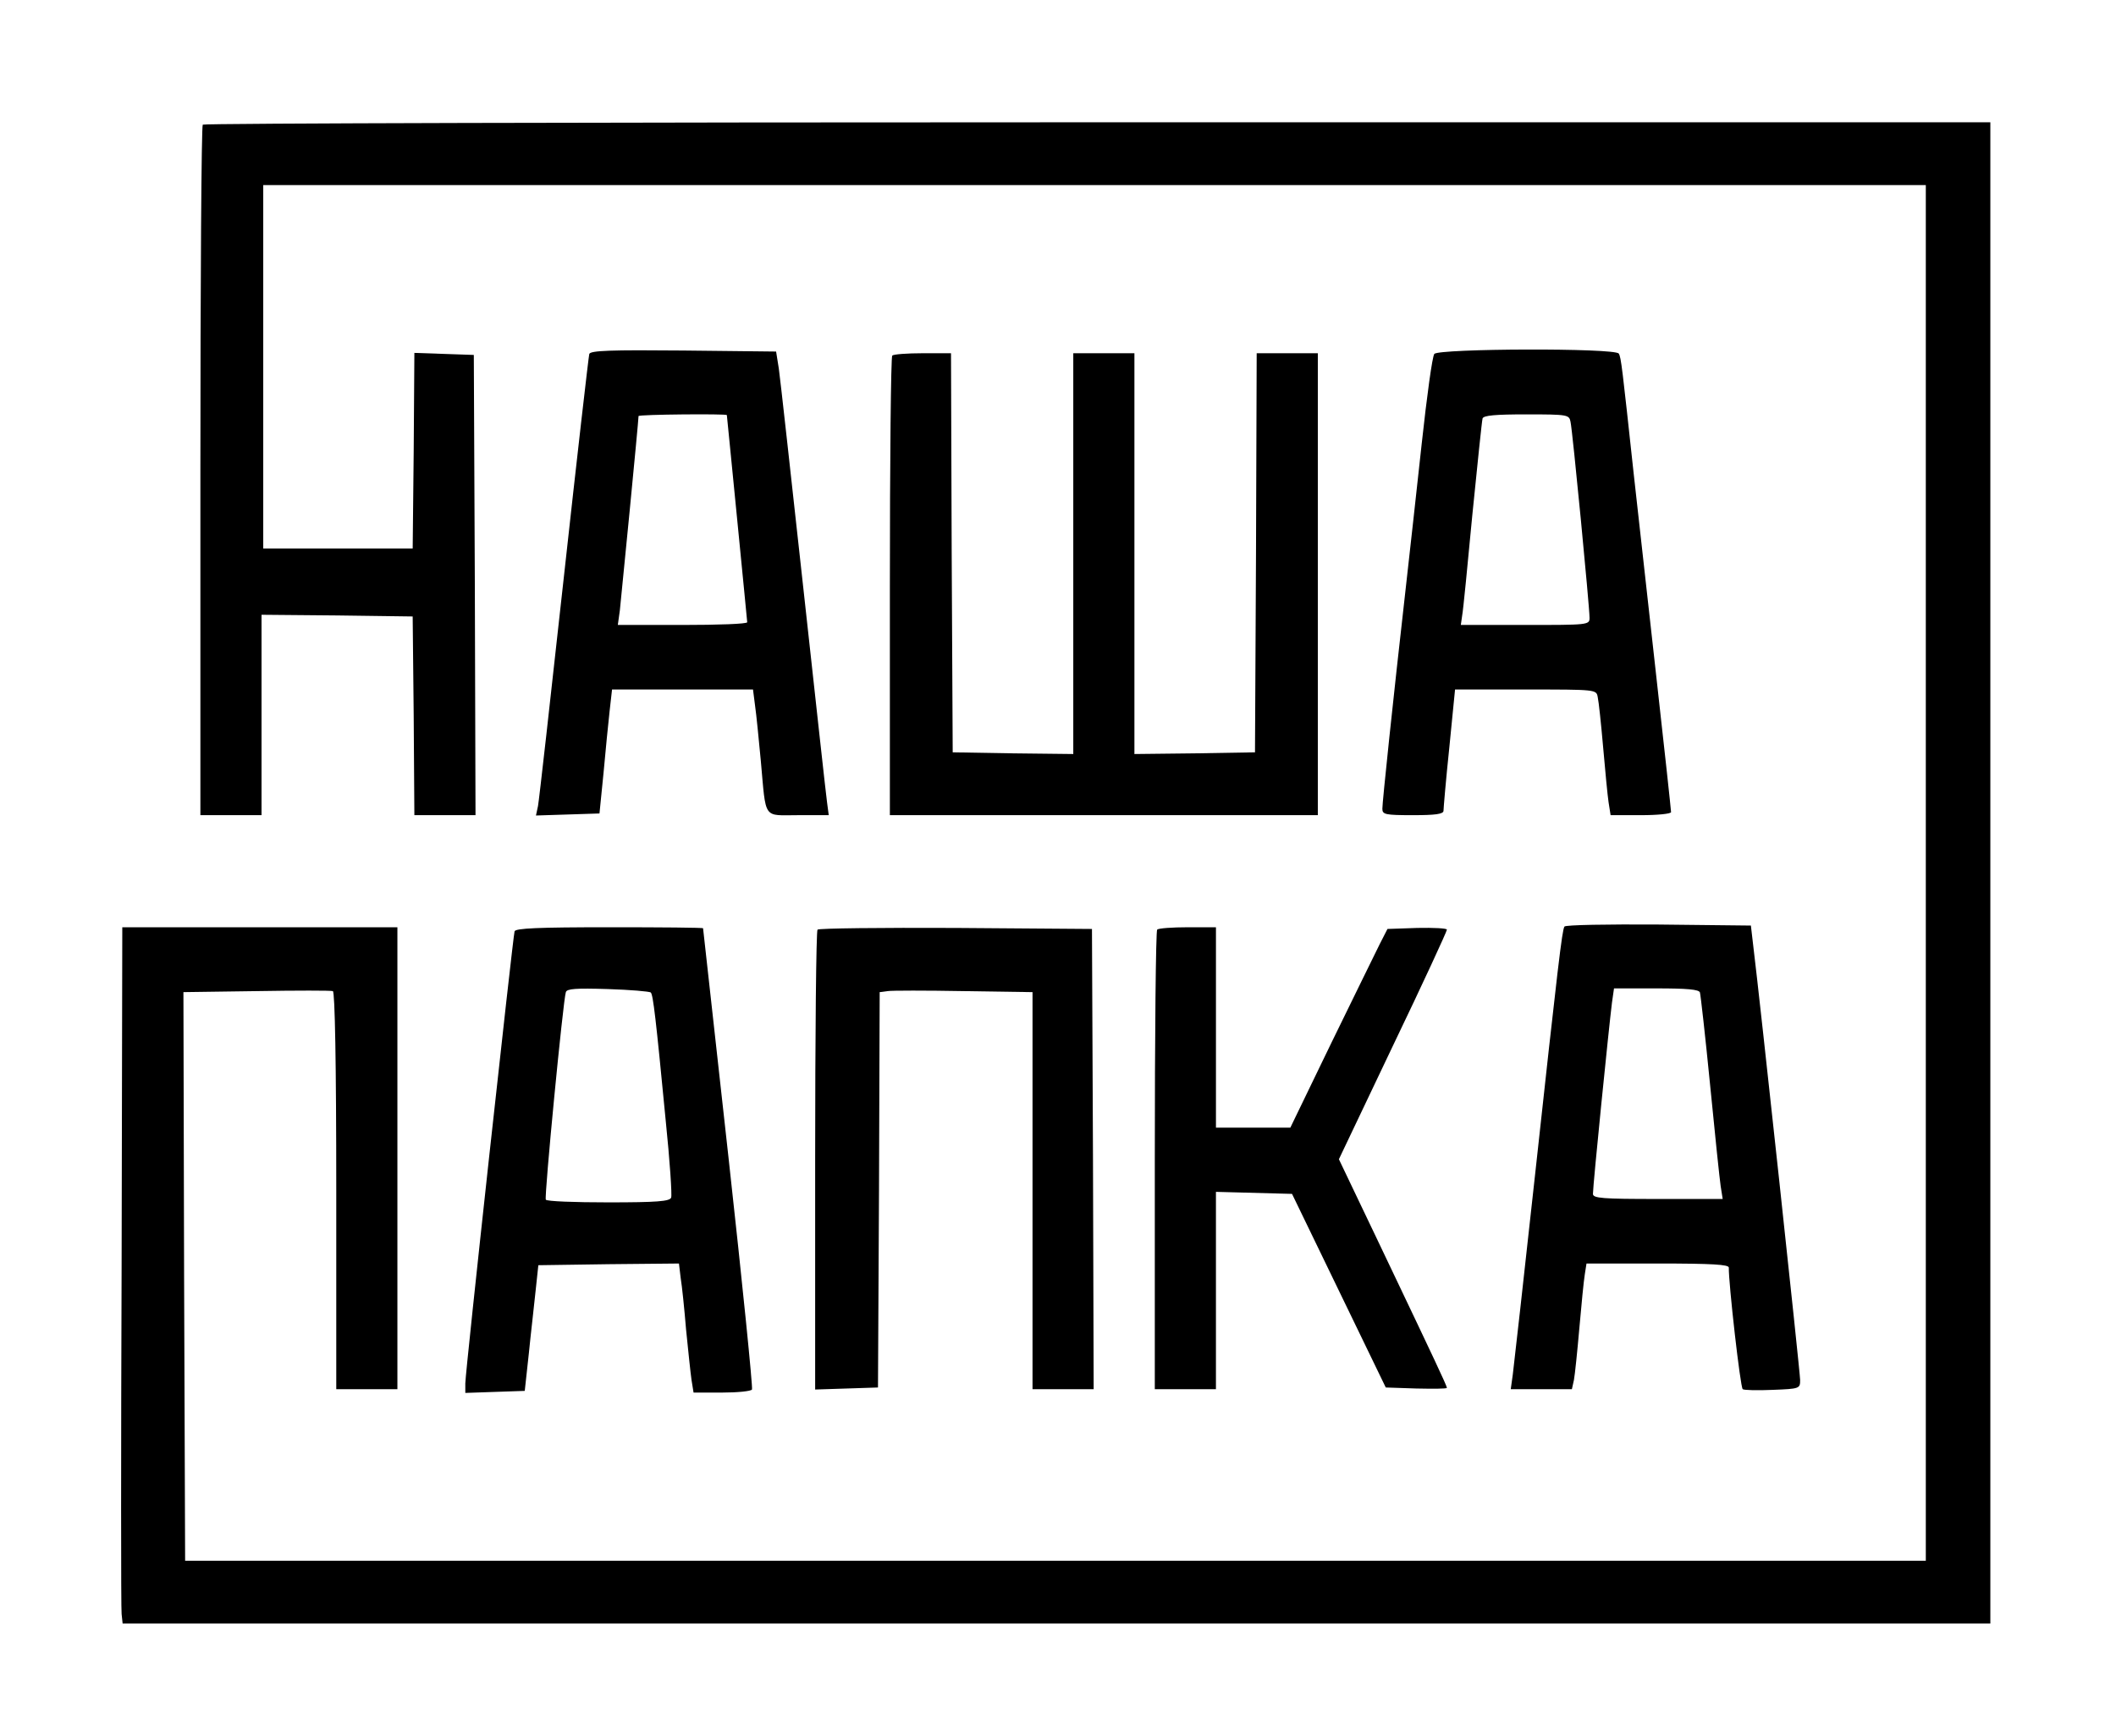
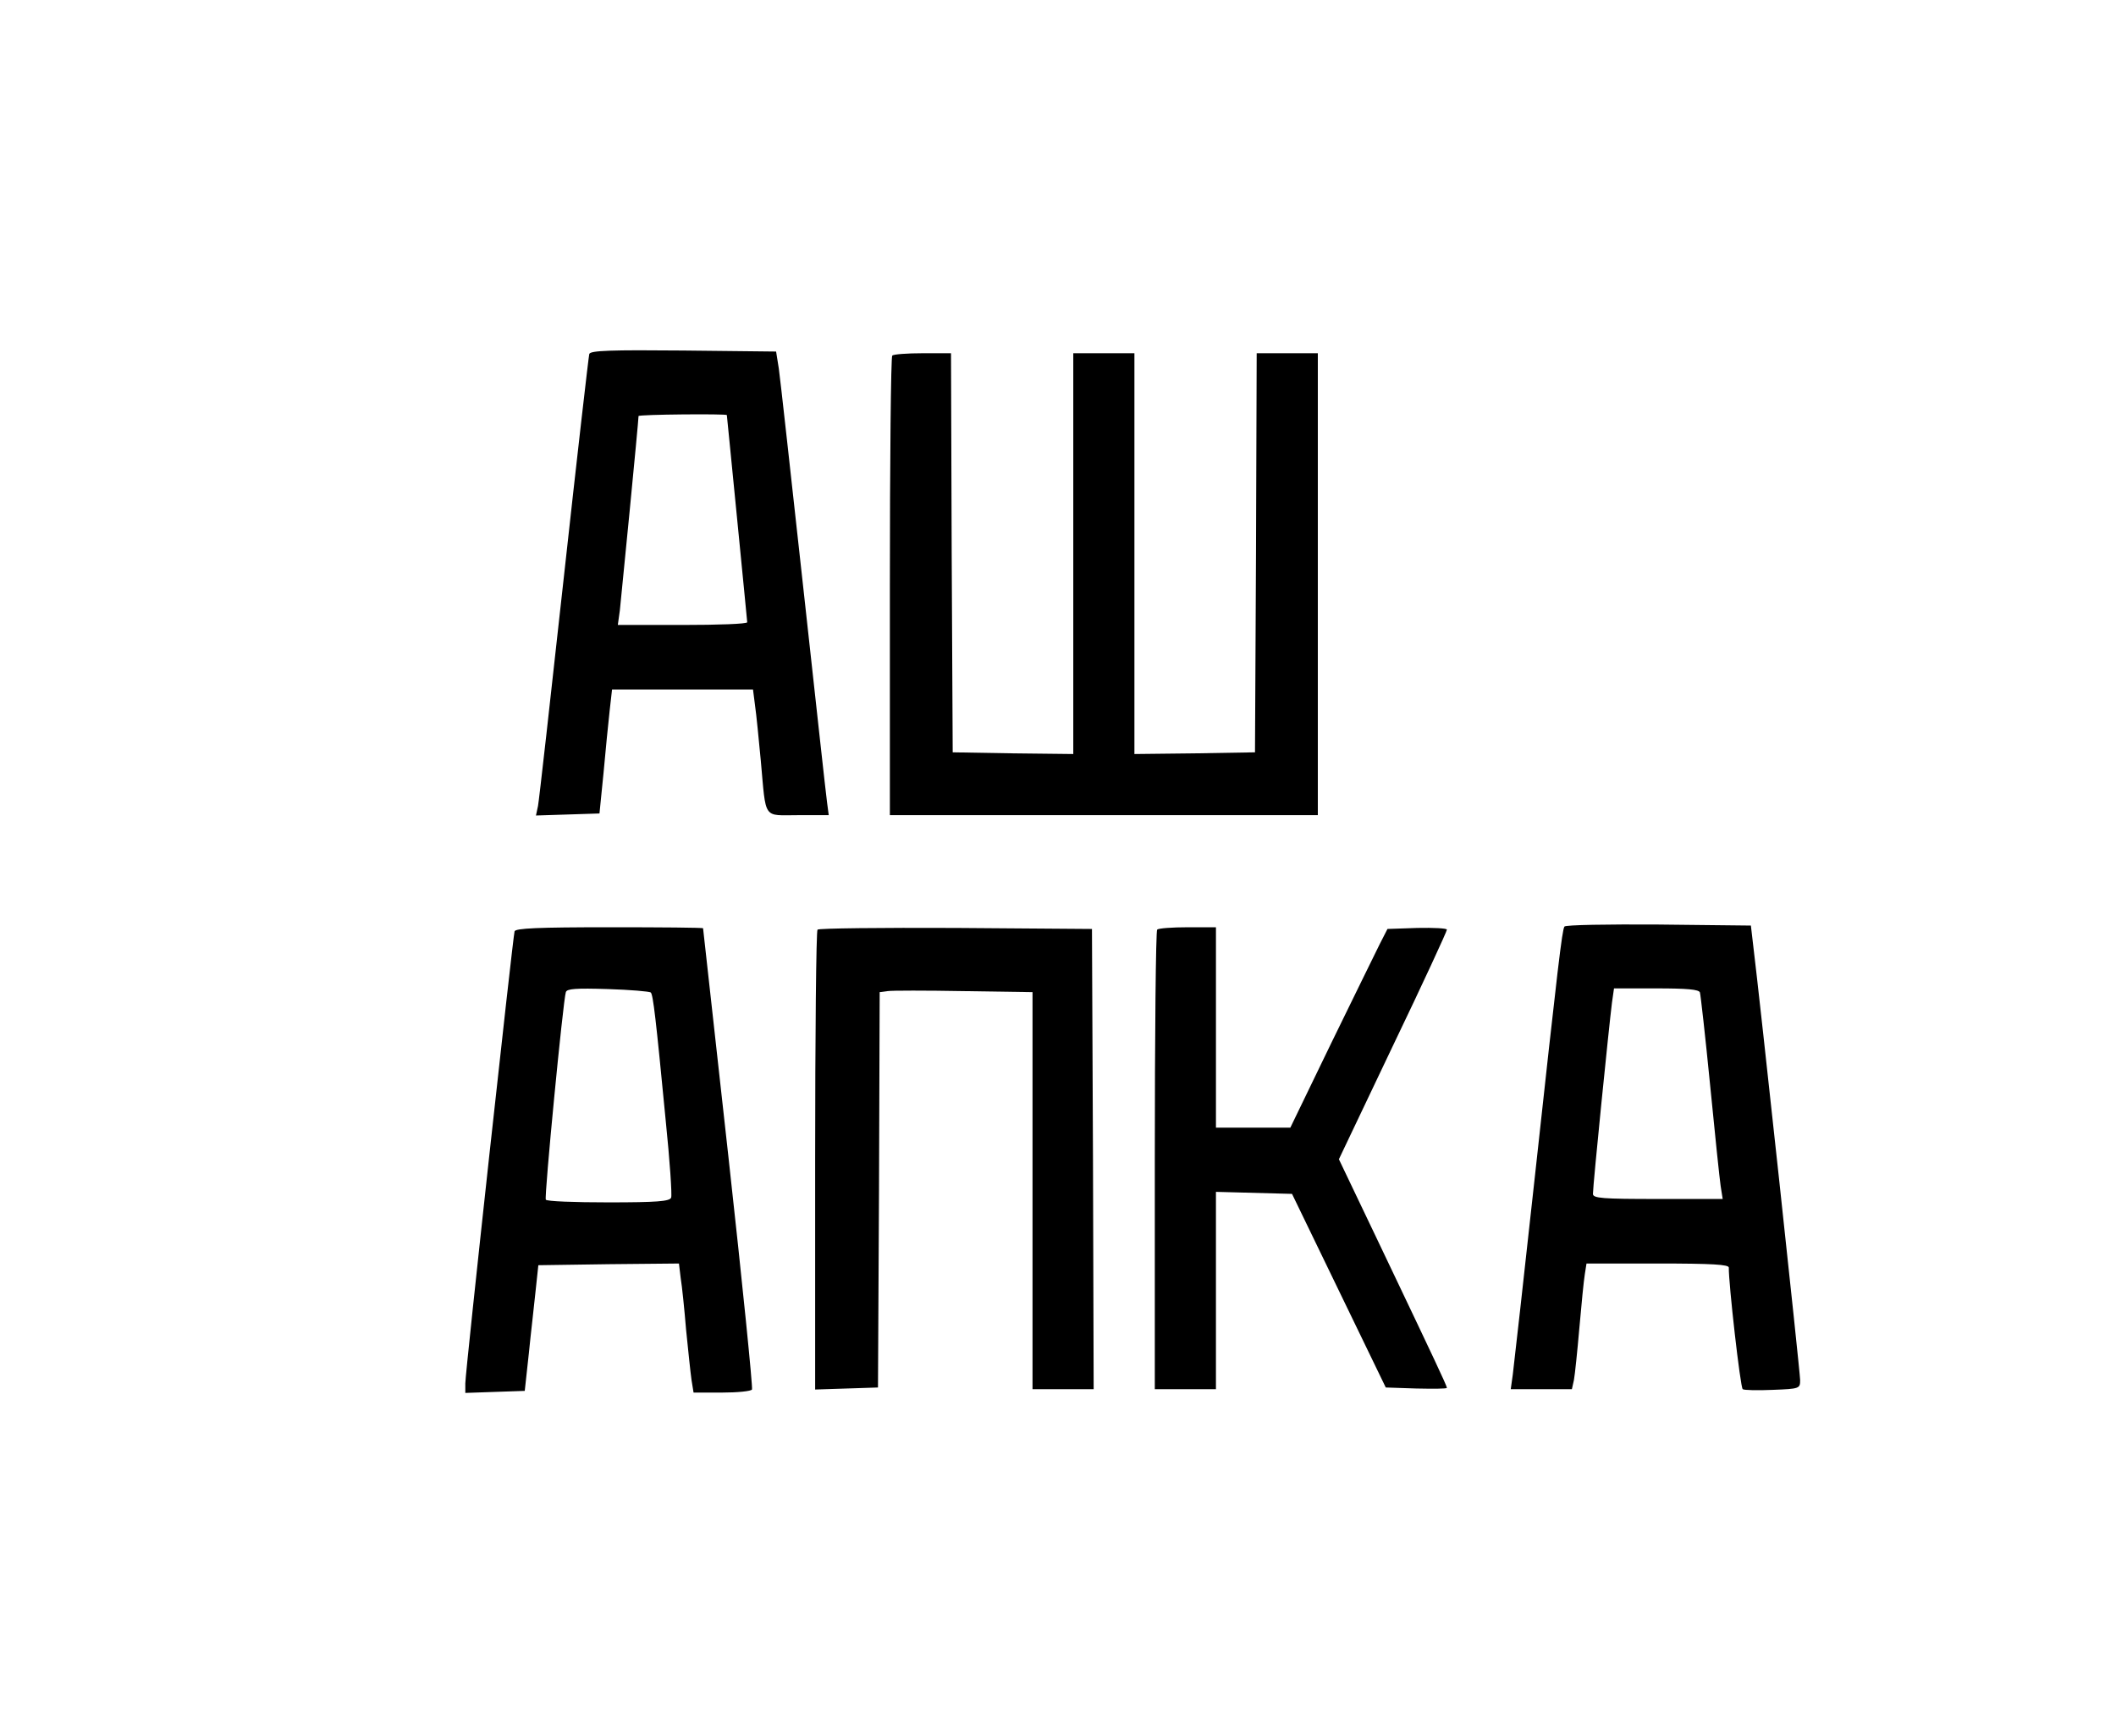
<svg xmlns="http://www.w3.org/2000/svg" version="1.0" width="623pt" height="511pt" viewBox="0 0 623 511" preserveAspectRatio="xMidYMid meet">
  <g transform="translate(0,511) scale(0.1,-0.1)" fill="#000000" stroke="none">
-     <path d="M597 4743 c-4 -3 -7 -462 -7 -1020 l0 -1013 90 0 90 0 0 295 0 295 223 -2 222 -3 3 -292 2 -293 90 0 90 0 -2 678 -3 677 -87 3 -88 3 -2 -288 -3 -288 -220 0 -220 0 0 535 0 535 2448 0 2447 0 0 -2025 0 -2025 -2562 0 -2563 0 -3 837 -2 837 215 3 c118 2 220 2 225 0 6 -2 10 -211 10 -588 l0 -584 90 0 90 0 0 680 0 680 -405 0 -405 0 -2 -997 c-2 -549 -2 -1010 0 -1025 l3 -28 2750 0 2749 0 0 2210 0 2210 -2628 0 c-1446 0 -2632 -3 -2635 -7z" />
    <path d="M1735 4068 c-2 -7 -36 -303 -75 -658 -39 -355 -73 -658 -76 -673 l-6 -28 94 3 93 3 12 120 c6 66 14 148 18 183 l7 62 208 0 207 0 6 -47 c4 -27 11 -100 17 -163 16 -176 5 -160 110 -160 l90 0 -5 38 c-3 20 -34 305 -70 632 -36 327 -68 618 -72 645 l-8 50 -273 3 c-213 2 -273 0 -277 -10z m405 -180 c0 -2 14 -138 30 -303 16 -165 30 -303 30 -307 0 -5 -86 -8 -191 -8 l-190 0 6 43 c4 36 55 557 55 572 0 5 260 7 260 3z" />
-     <path d="M4223 4068 c-6 -7 -22 -125 -37 -263 -15 -137 -36 -329 -47 -425 -38 -335 -69 -631 -69 -651 0 -17 8 -19 90 -19 65 0 90 3 90 13 0 6 7 90 17 185 l17 172 208 0 c207 0 208 0 212 -22 3 -13 10 -79 16 -148 6 -69 13 -142 16 -162 l6 -38 89 0 c49 0 89 4 89 9 0 5 -20 191 -45 413 -25 222 -54 484 -65 583 -34 314 -37 343 -44 354 -11 17 -530 15 -543 -1z m401 -200 c6 -26 56 -545 56 -577 0 -21 -4 -21 -190 -21 l-189 0 4 28 c3 15 16 149 30 297 15 149 28 276 30 283 3 9 38 12 129 12 122 0 126 -1 130 -22z" />
    <path d="M2627 4063 c-4 -3 -7 -309 -7 -680 l0 -673 630 0 630 0 0 680 0 680 -90 0 -90 0 -2 -587 -3 -588 -177 -3 -178 -2 0 590 0 590 -90 0 -90 0 0 -590 0 -590 -177 2 -178 3 -3 588 -2 587 -83 0 c-46 0 -87 -3 -90 -7z" />
-     <path d="M4606 2382 c-7 -12 -19 -113 -86 -727 -33 -302 -63 -569 -66 -592 l-6 -43 90 0 90 0 6 27 c3 16 10 84 16 153 6 69 13 140 16 158 l5 32 209 0 c162 0 210 -3 210 -12 -1 -44 34 -354 41 -358 4 -3 43 -4 88 -2 80 3 81 4 81 29 0 23 -119 1125 -138 1278 l-7 60 -272 3 c-149 1 -274 -1 -277 -6z m399 -194 c2 -7 16 -130 30 -273 14 -143 28 -277 31 -297 l6 -38 -191 0 c-163 0 -191 2 -191 15 0 26 47 492 56 563 l6 42 124 0 c91 0 126 -3 129 -12z" />
+     <path d="M4606 2382 c-7 -12 -19 -113 -86 -727 -33 -302 -63 -569 -66 -592 l-6 -43 90 0 90 0 6 27 c3 16 10 84 16 153 6 69 13 140 16 158 l5 32 209 0 c162 0 210 -3 210 -12 -1 -44 34 -354 41 -358 4 -3 43 -4 88 -2 80 3 81 4 81 29 0 23 -119 1125 -138 1278 l-7 60 -272 3 c-149 1 -274 -1 -277 -6z m399 -194 c2 -7 16 -130 30 -273 14 -143 28 -277 31 -297 l6 -38 -191 0 c-163 0 -191 2 -191 15 0 26 47 492 56 563 l6 42 124 0 c91 0 126 -3 129 -12" />
    <path d="M1515 2368 c-5 -18 -145 -1297 -145 -1331 l0 -28 87 3 88 3 12 110 c6 61 16 144 20 185 l8 75 207 3 207 2 5 -42 c4 -24 11 -92 16 -153 6 -60 13 -127 16 -148 l6 -37 83 0 c46 0 86 4 89 9 3 4 -28 311 -69 682 -41 370 -75 674 -75 676 0 2 -124 3 -275 3 -212 0 -277 -3 -280 -12z m401 -180 c7 -7 15 -76 44 -377 12 -117 19 -220 16 -227 -4 -11 -42 -14 -185 -14 -99 0 -182 3 -184 8 -5 8 51 588 59 611 3 10 29 12 124 9 65 -2 122 -7 126 -10z" />
    <path d="M2407 2373 c-4 -3 -7 -310 -7 -680 l0 -674 93 3 92 3 3 582 2 582 23 3 c12 2 113 2 225 0 l202 -3 0 -584 0 -585 90 0 90 0 -2 678 -3 677 -401 3 c-220 1 -403 -1 -407 -5z" />
    <path d="M3407 2373 c-4 -3 -7 -309 -7 -680 l0 -673 90 0 90 0 0 290 0 291 112 -3 112 -3 138 -285 138 -285 90 -3 c49 -1 90 -1 90 2 0 6 -49 109 -150 321 -34 72 -86 180 -115 241 l-53 111 159 334 c88 183 159 337 159 342 0 4 -39 6 -87 5 l-88 -3 -23 -45 c-12 -25 -77 -156 -143 -292 l-120 -248 -109 0 -110 0 0 295 0 295 -83 0 c-46 0 -87 -3 -90 -7z" />
  </g>
</svg>